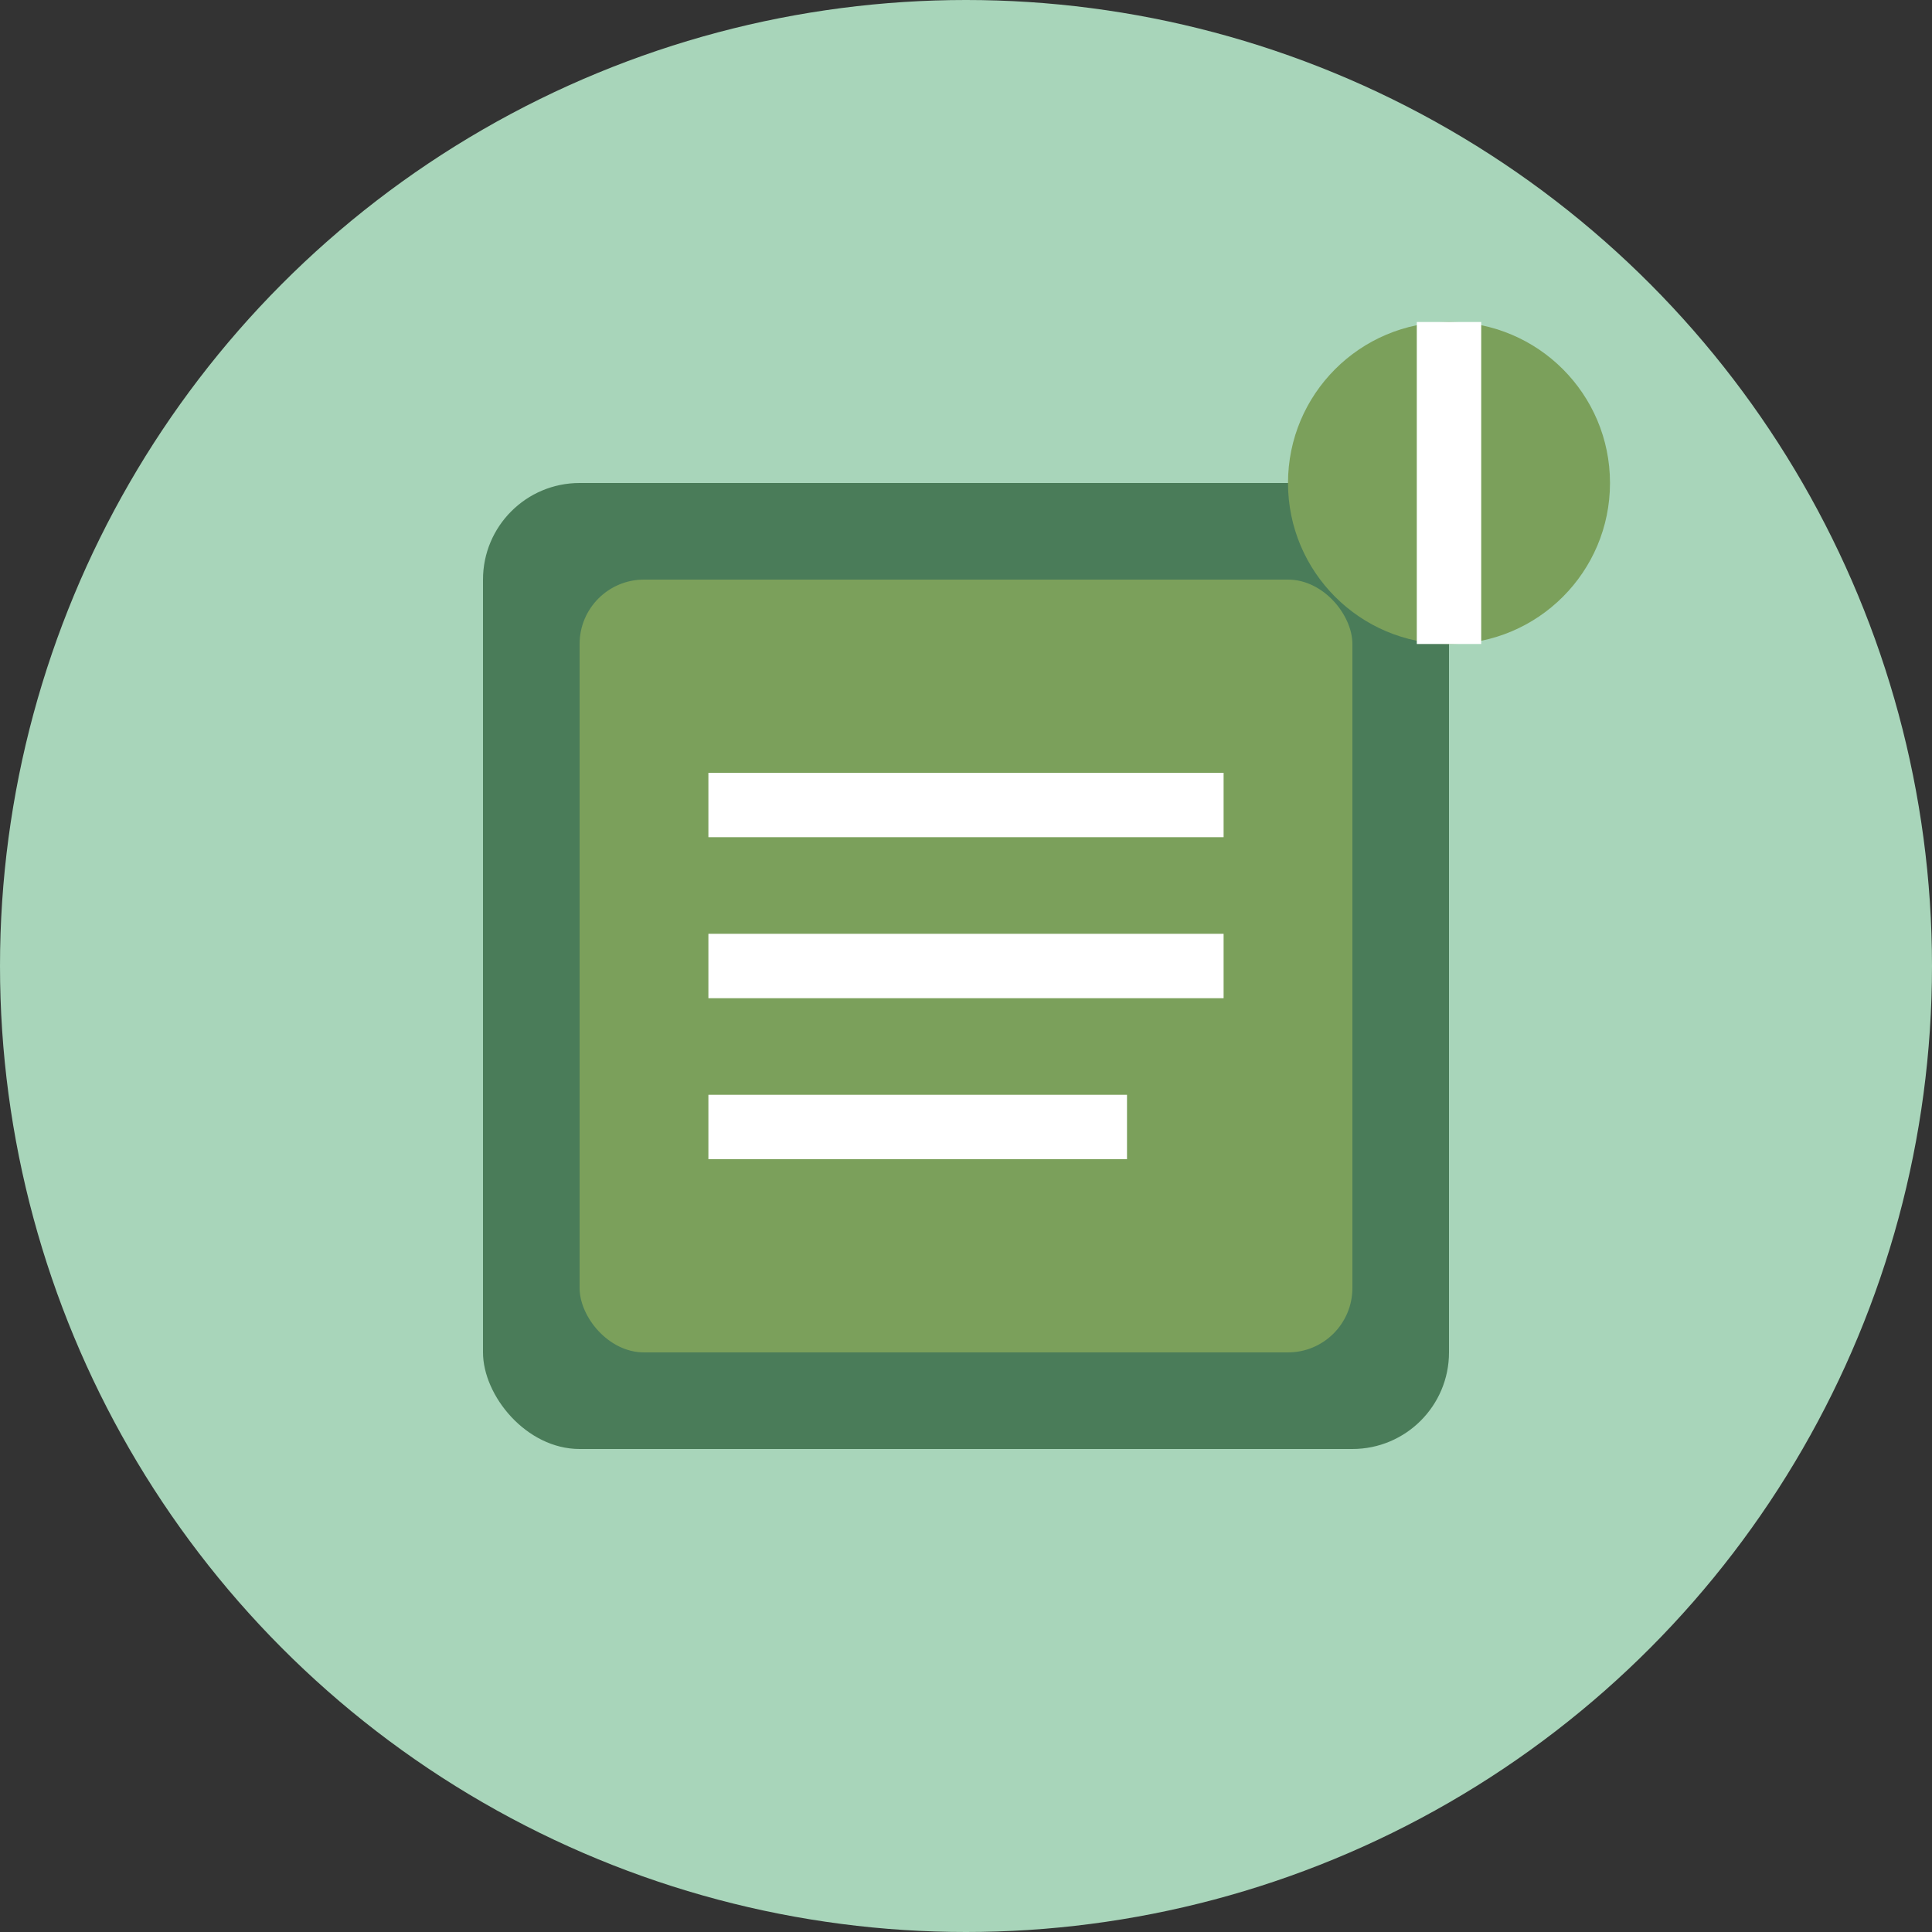
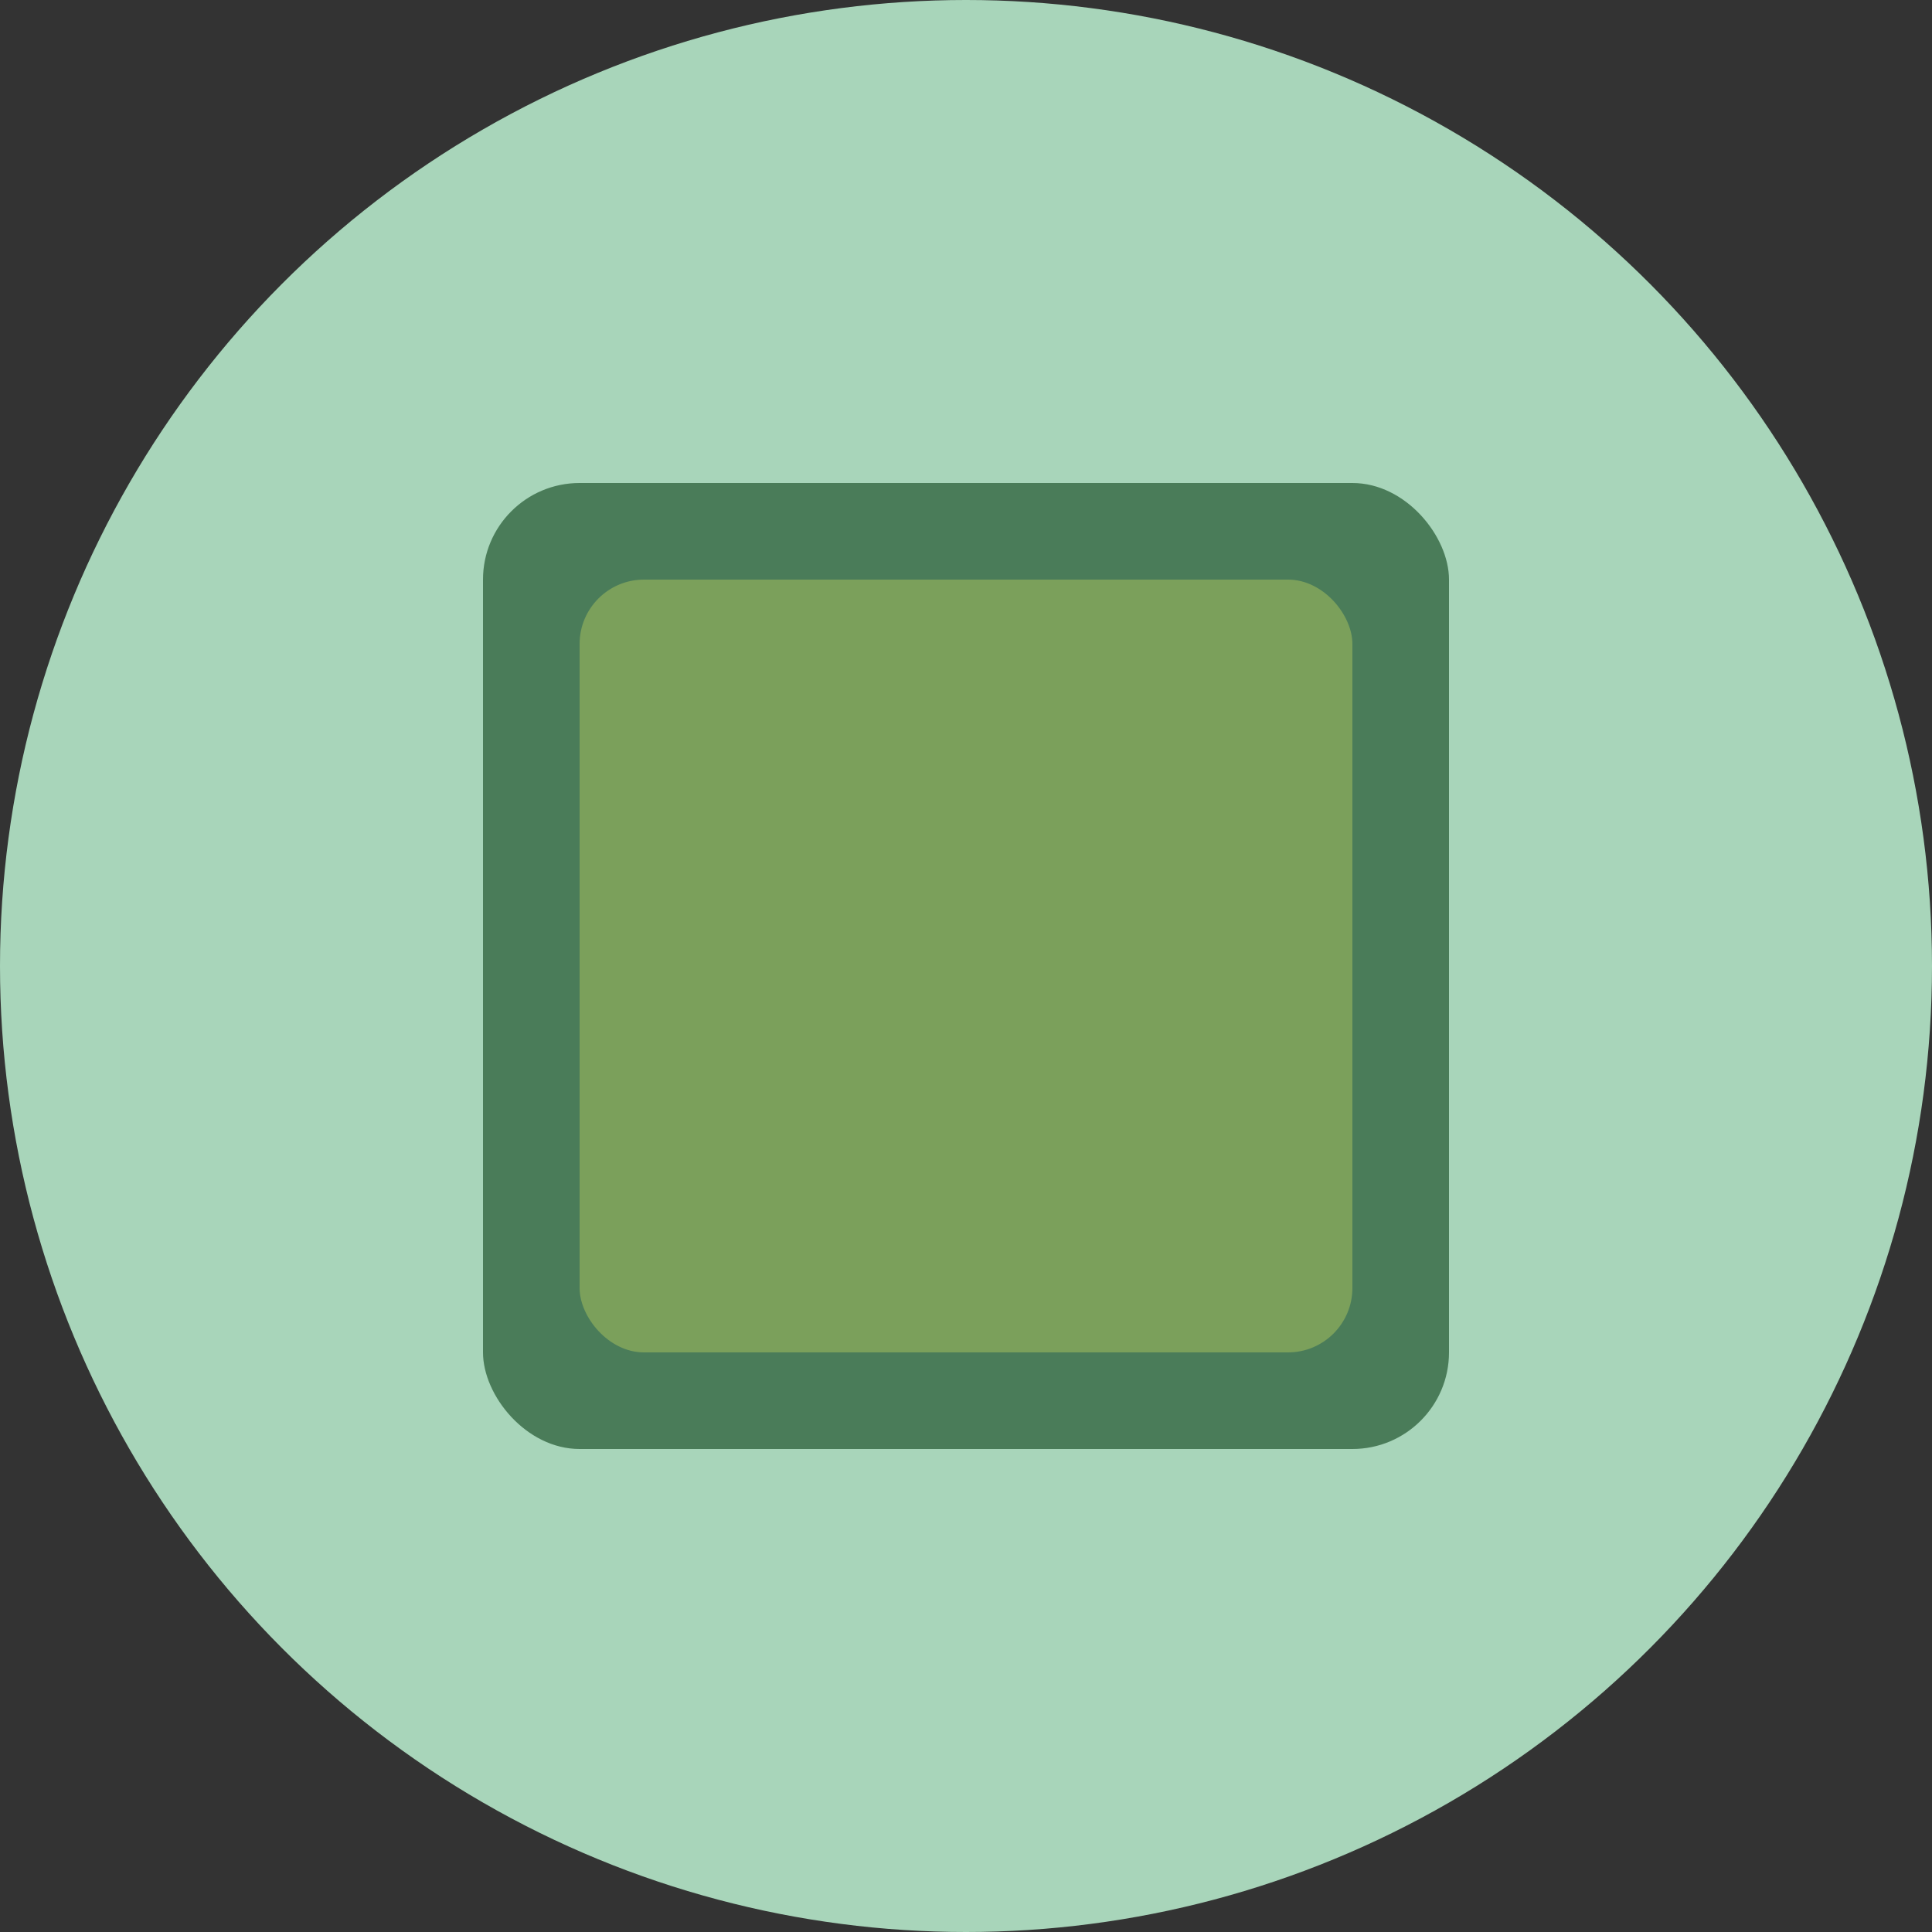
<svg xmlns="http://www.w3.org/2000/svg" width="60" height="60" viewBox="0 0 60 60" fill="none">
  <rect x="0" y="0" width="60" height="60" fill="#333333" stroke="none" />
  <circle cx="30" cy="30" r="30" fill="#a8d5ba" />
  <rect x="15" y="15" width="30" height="30" fill="#4a7c59" rx="3" />
  <rect x="18" y="18" width="24" height="24" fill="#7ba05b" rx="2" />
-   <path d="M22 25 L38 25" stroke="#ffffff" stroke-width="2" />
-   <path d="M22 30 L38 30" stroke="#ffffff" stroke-width="2" />
-   <path d="M22 35 L35 35" stroke="#ffffff" stroke-width="2" />
-   <circle cx="45" cy="15" r="5" fill="#7ba05b" />
-   <path d="M45 10 L45 20" stroke="#ffffff" stroke-width="2" />
</svg>